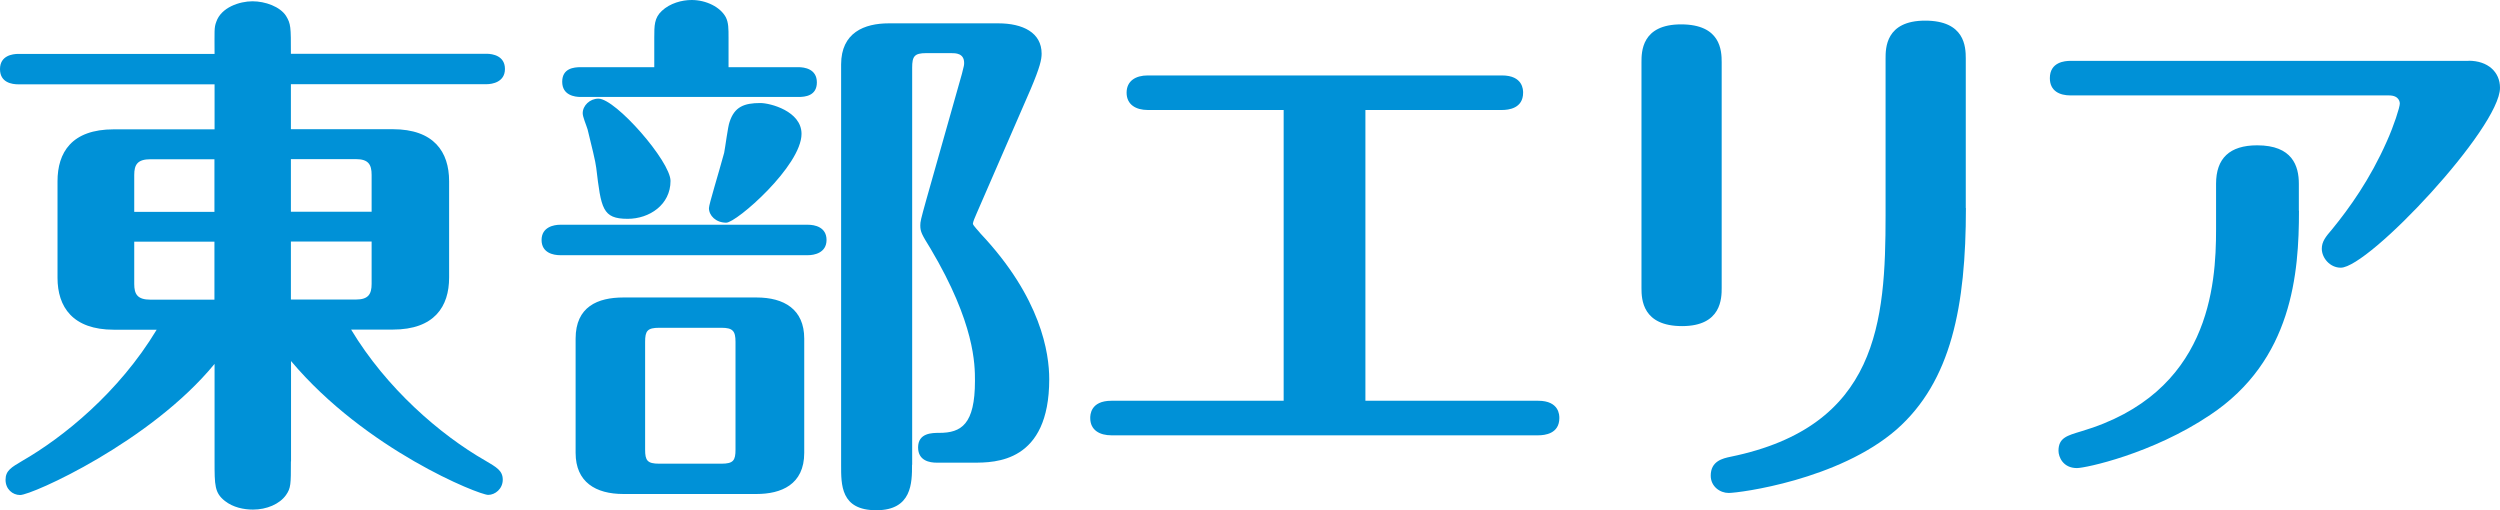
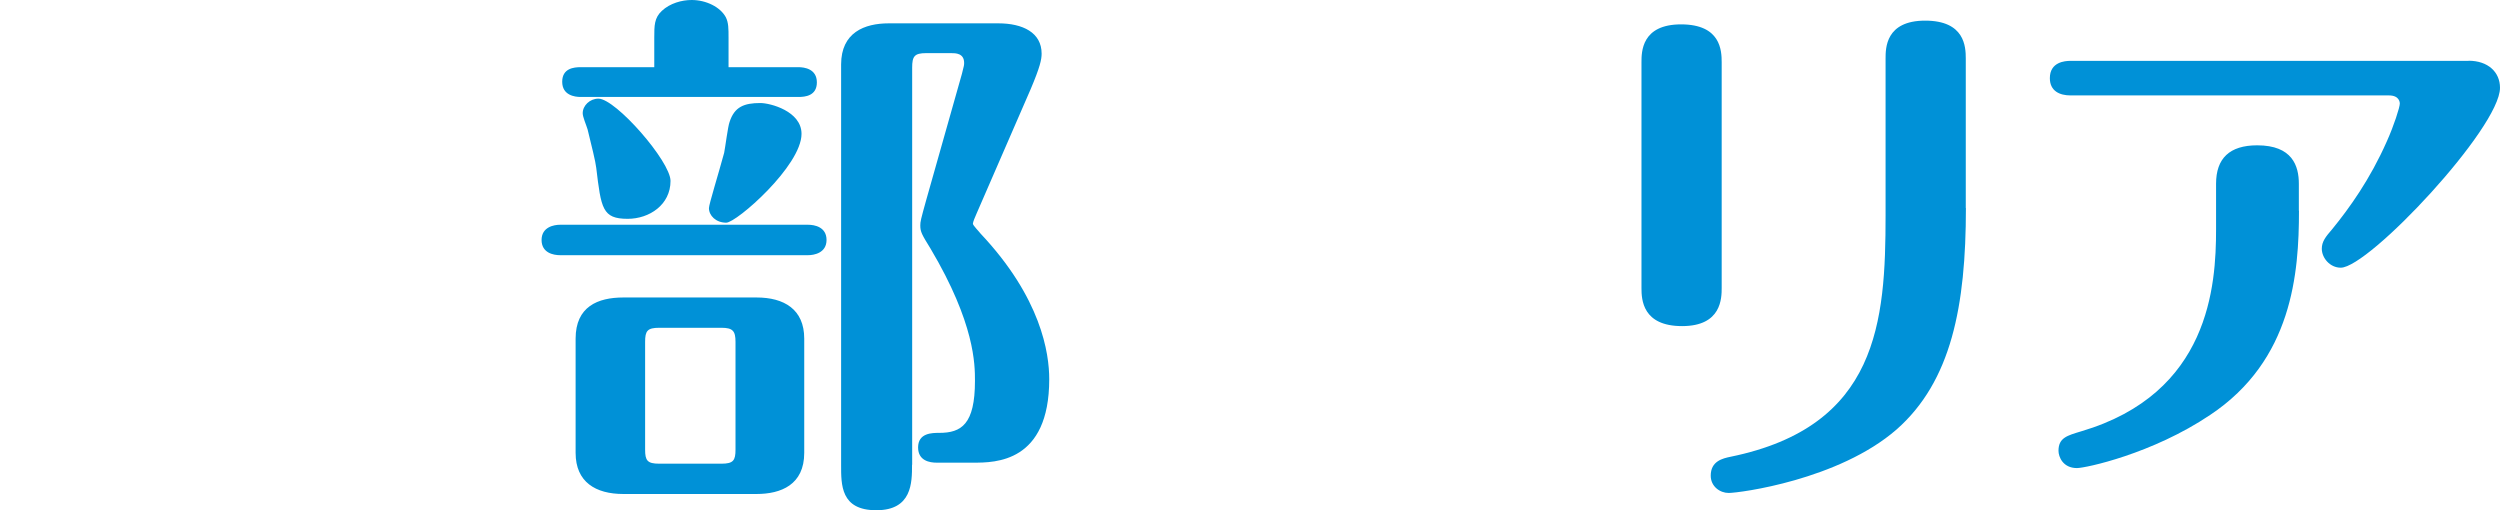
<svg xmlns="http://www.w3.org/2000/svg" id="_レイヤー_2" data-name="レイヤー 2" viewBox="0 0 193.88 39.57">
  <defs>
    <style>
      .cls-1 {
        fill: #0091d7;
        stroke-width: 0px;
      }
    </style>
  </defs>
  <g id="_レイヤー_2-2" data-name="レイヤー 2">
    <g>
-       <path class="cls-1" d="M22.56,35.79c0,1.76,0,2.06-.38,2.6-.5.71-1.51,1.13-2.56,1.13-.71,0-1.55-.17-2.18-.67-.8-.63-.8-1.22-.8-3.07v-7.56c-4.96,6.05-14.16,10.17-15.08,10.17-.59,0-1.13-.46-1.13-1.18s.46-.97,1.3-1.47c3.15-1.81,7.48-5.29,10.42-10.17h-3.32c-3.19,0-4.37-1.76-4.37-4.03v-7.48c0-2.23,1.09-4.03,4.37-4.03h7.81v-3.49H1.43c-.5,0-1.43-.13-1.43-1.18s.97-1.18,1.43-1.18h15.21c0-1.81-.04-2.02.13-2.48.38-1.13,1.81-1.6,2.81-1.6s2.14.42,2.6,1.13c.38.63.38.84.38,2.94h15.17c.5,0,1.43.17,1.43,1.18s-.97,1.18-1.43,1.18h-15.17v3.49h7.9c3.19,0,4.37,1.76,4.37,4.03v7.48c0,2.23-1.13,4.03-4.37,4.03h-3.23c2.73,4.54,6.89,8.15,10.42,10.17.84.5,1.34.76,1.34,1.47s-.59,1.18-1.13,1.18c-.71,0-9.49-3.49-15.29-10.38v7.77ZM16.63,12.35h-4.96c-1.01,0-1.26.42-1.26,1.22v2.86h6.22v-4.07ZM16.63,18.74h-6.22v3.28c0,.8.25,1.22,1.26,1.22h4.96v-4.5ZM22.56,16.42h6.26v-2.86c0-.8-.25-1.22-1.22-1.22h-5.04v4.07ZM22.56,23.23h5.04c.97,0,1.22-.42,1.22-1.22v-3.28h-6.26v4.5Z" />
      <path class="cls-1" d="M62.67,17.43c.5,0,1.43.17,1.43,1.18s-.97,1.18-1.43,1.18h-19.24c-.5,0-1.43-.17-1.43-1.18s.97-1.18,1.43-1.18h19.24ZM50.74,5.21v-2.27c0-.97,0-1.55.59-2.1.63-.59,1.55-.84,2.31-.84,1.13,0,2.23.55,2.65,1.34.21.42.21.88.21,1.6v2.27h5.42c.46,0,1.43.13,1.43,1.18s-.92,1.13-1.43,1.13h-16.89c-.46,0-1.43-.13-1.43-1.18s.92-1.13,1.43-1.13h5.71ZM62.37,35.12c0,2.48-1.81,3.19-3.7,3.19h-10.33c-2.14,0-3.7-.92-3.7-3.19v-8.86c0-2.48,1.72-3.19,3.7-3.19h10.33c2.14,0,3.7.92,3.7,3.19v8.86ZM48.68,16.97c-1.97,0-2.06-.8-2.44-3.95-.04-.42-.38-1.81-.67-2.98-.13-.42-.38-.97-.38-1.26,0-.59.55-1.13,1.22-1.13,1.34,0,5.59,4.87,5.59,6.38,0,1.85-1.64,2.94-3.32,2.94ZM57.04,26.51c0-.84-.21-1.09-1.09-1.09h-4.83c-.92,0-1.09.25-1.09,1.09v8.36c0,.84.17,1.09,1.09,1.09h4.83c.92,0,1.09-.25,1.09-1.09v-8.36ZM62.16,10.38c0,2.48-5.04,6.89-5.84,6.89s-1.34-.55-1.34-1.13c0-.29.71-2.56,1.18-4.29.08-.38.29-2.06.42-2.39.38-1.18,1.13-1.47,2.39-1.47.76,0,3.19.63,3.19,2.39ZM70.73,36.04c0,1.39,0,3.53-2.77,3.53s-2.73-1.97-2.73-3.53V5c0-2.48,1.81-3.19,3.7-3.19h8.49c1.89,0,3.36.71,3.36,2.35,0,.46-.13,1.05-.84,2.73l-4.2,9.66c-.13.29-.29.67-.29.8s.5.63.59.76c4.71,5,5.33,9.28,5.33,11.3,0,6.47-4.2,6.47-5.88,6.47h-2.86c-.5,0-1.43-.13-1.43-1.18,0-1.13,1.09-1.13,1.64-1.13,1.72,0,2.77-.67,2.77-4.03,0-1.26,0-4.45-3.44-10.25-.67-1.09-.8-1.3-.8-1.81,0-.29.04-.46.46-1.97l2.77-9.79c.17-.63.17-.71.17-.84,0-.76-.67-.76-1.01-.76h-1.93c-.92,0-1.09.25-1.09,1.13v30.79Z" />
-       <path class="cls-1" d="M105.89,31.08h13.4c1.64,0,1.64,1.13,1.64,1.34,0,1.22-1.13,1.34-1.64,1.34h-33.1c-.88,0-1.64-.38-1.64-1.34,0-.21,0-1.34,1.64-1.34h13.36V8.53h-10.54c-.92,0-1.64-.42-1.64-1.34s.71-1.34,1.64-1.34h27.47c1.64,0,1.64,1.13,1.64,1.34,0,1.22-1.13,1.34-1.64,1.34h-10.59v22.56Z" />
      <path class="cls-1" d="M133.52,22.31c0,.8,0,2.98-3.07,2.98s-3.15-2.06-3.15-2.94V4.83c0-.8,0-2.94,3.07-2.94s3.15,2.02,3.15,2.94v17.47ZM152.46,16.13c0,7.6-1.13,13.44-5.38,17.18-4.49,3.91-12.18,4.92-13.02,4.92-.67,0-1.39-.5-1.39-1.34,0-1.13.92-1.34,1.55-1.47,11.43-2.35,12.01-10.46,12.01-18.74V4.54c0-.8,0-2.94,3.07-2.94s3.15,2.02,3.15,2.94v11.59Z" />
      <path class="cls-1" d="M191.44,4.71c1.51,0,2.44.88,2.44,2.1,0,3.11-10.17,13.95-12.35,13.95-.84,0-1.47-.76-1.47-1.47,0-.55.29-.92.8-1.51,1.34-1.64,2.94-3.87,4.24-6.81.55-1.22,1.01-2.65,1.01-2.94,0-.04,0-.63-.84-.63h-24.7c-.84,0-1.6-.34-1.6-1.34,0-1.26,1.18-1.34,1.6-1.34h30.88ZM178.29,16.34c0,4.83-.5,11.59-6.89,15.84-4.49,3.02-9.66,4.12-10.33,4.12-1.09,0-1.43-.88-1.43-1.34,0-1.01.67-1.18,1.76-1.51,9.96-2.94,10.46-11.3,10.46-15.67v-3.53c0-1.97,1.05-2.98,3.19-2.98,2.73,0,3.23,1.6,3.23,2.98v2.1Z" />
    </g>
  </g>
</svg>